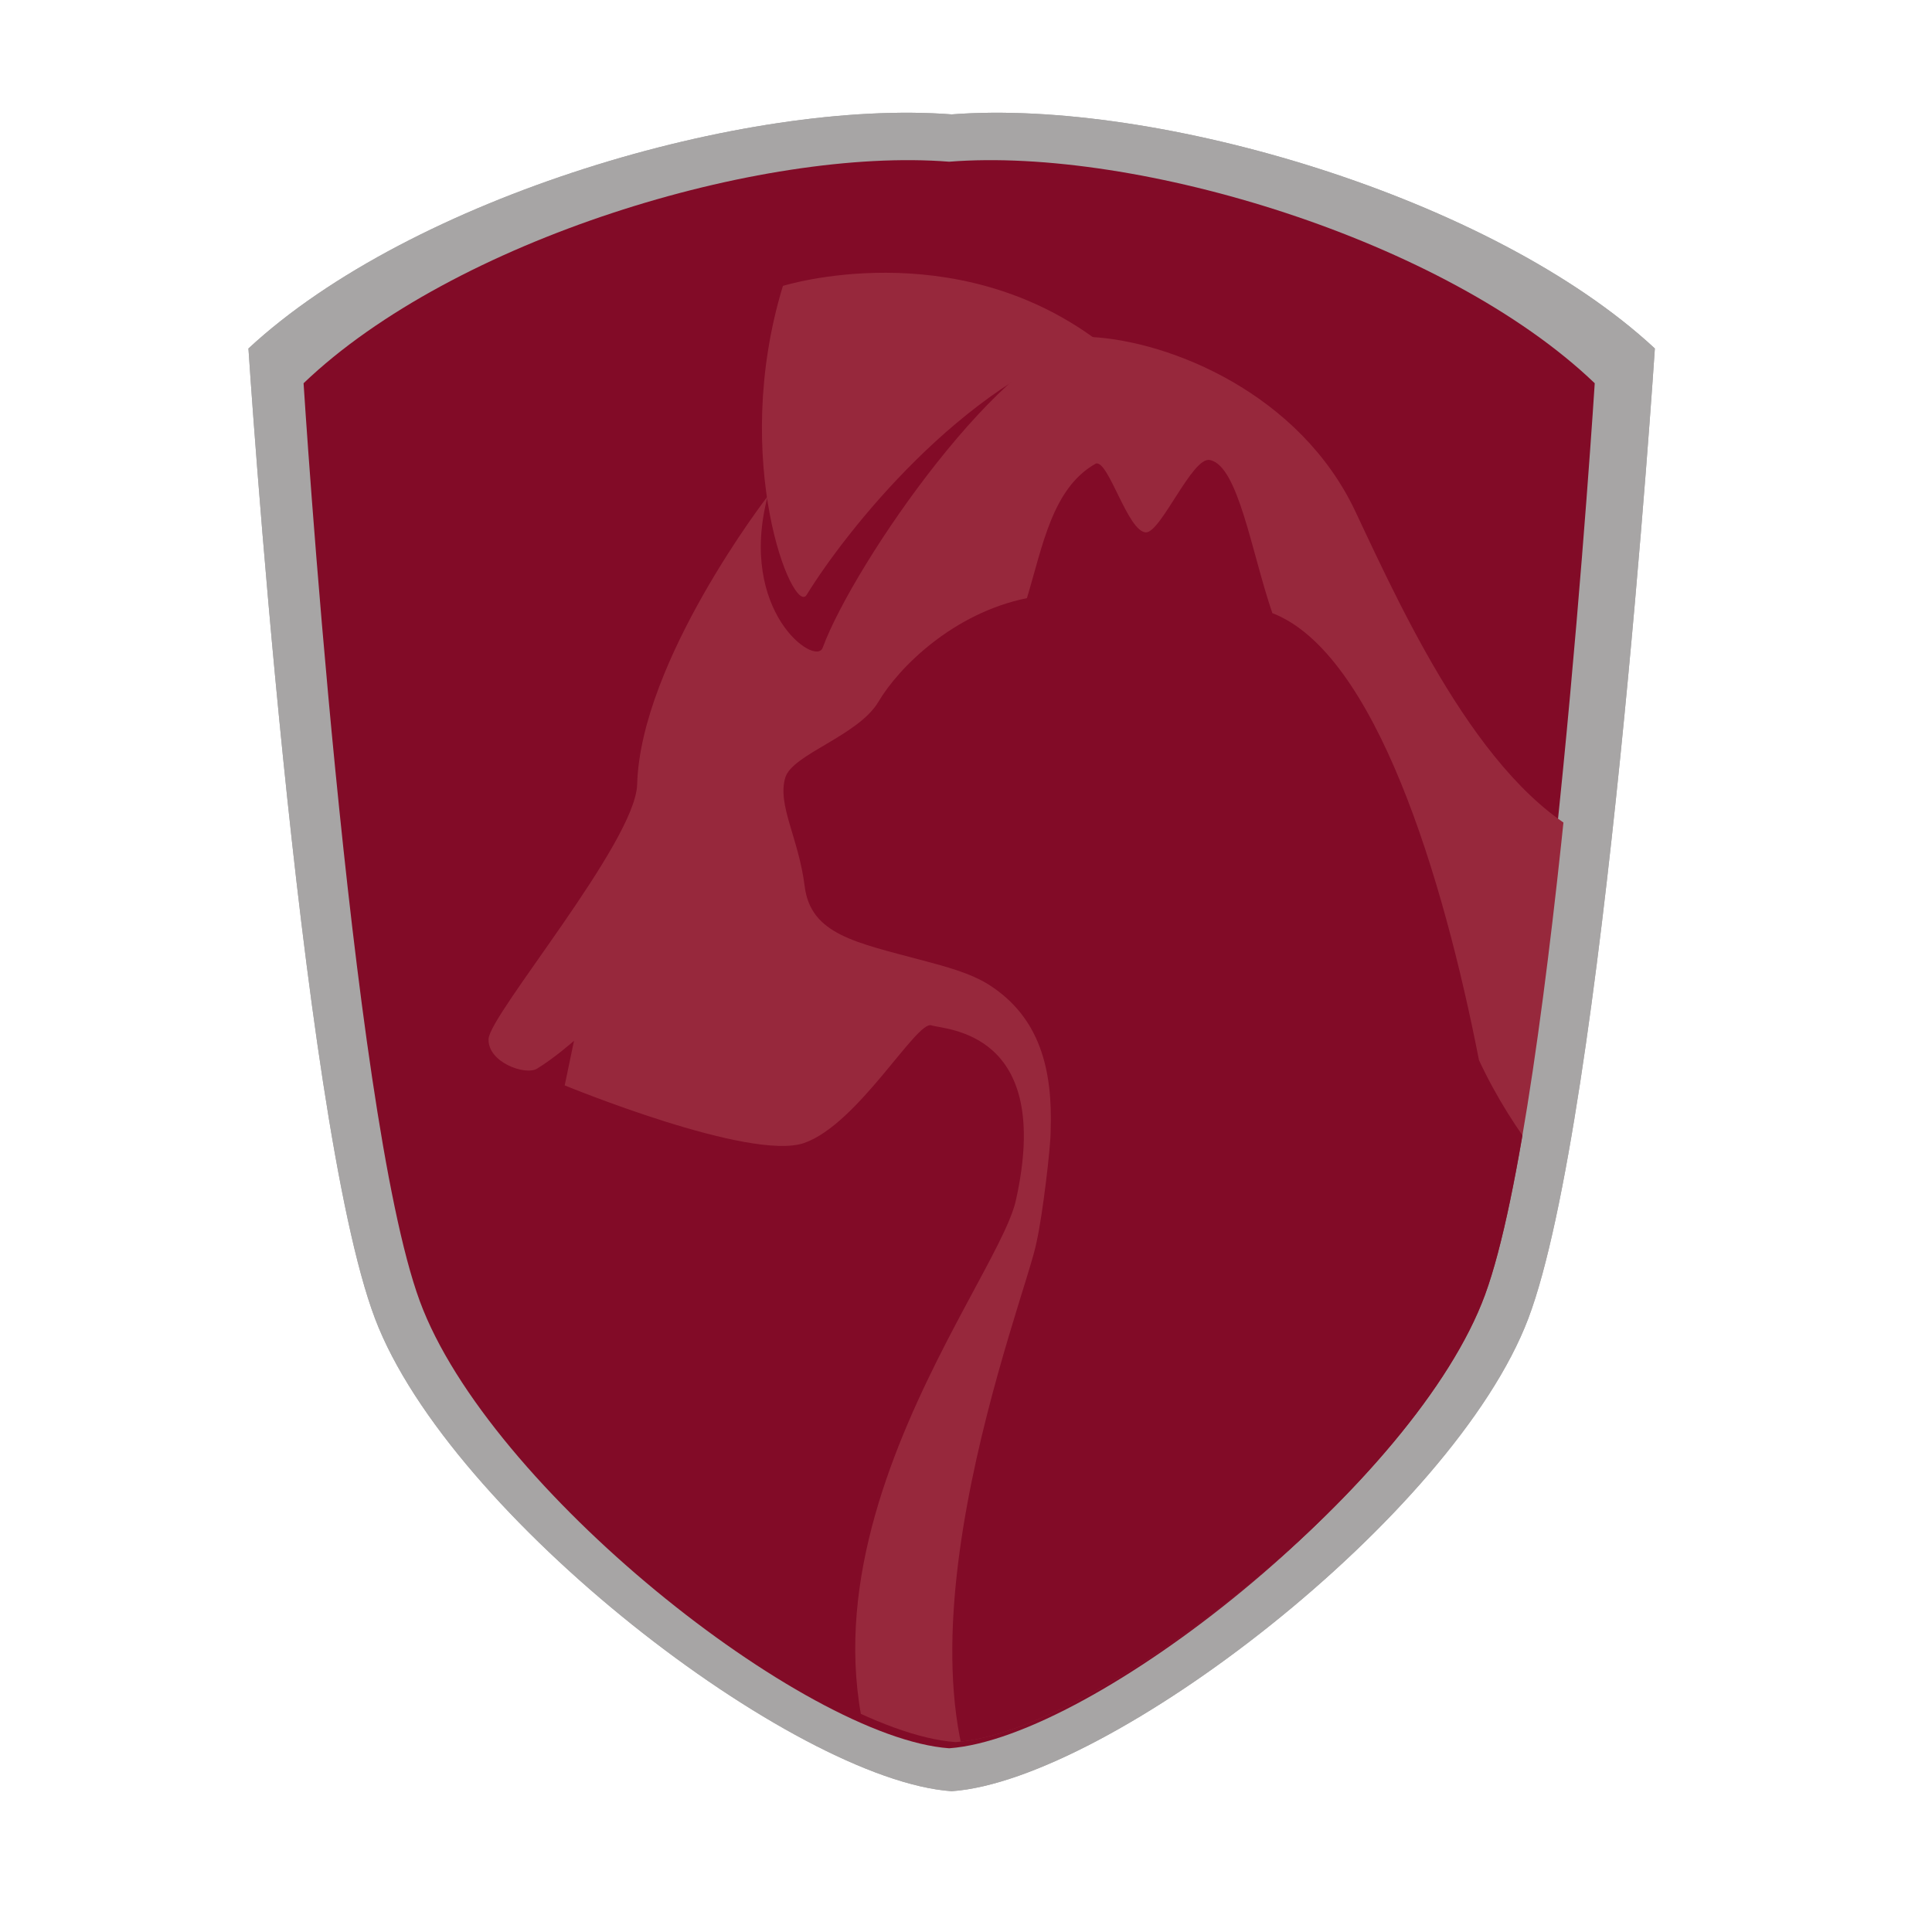
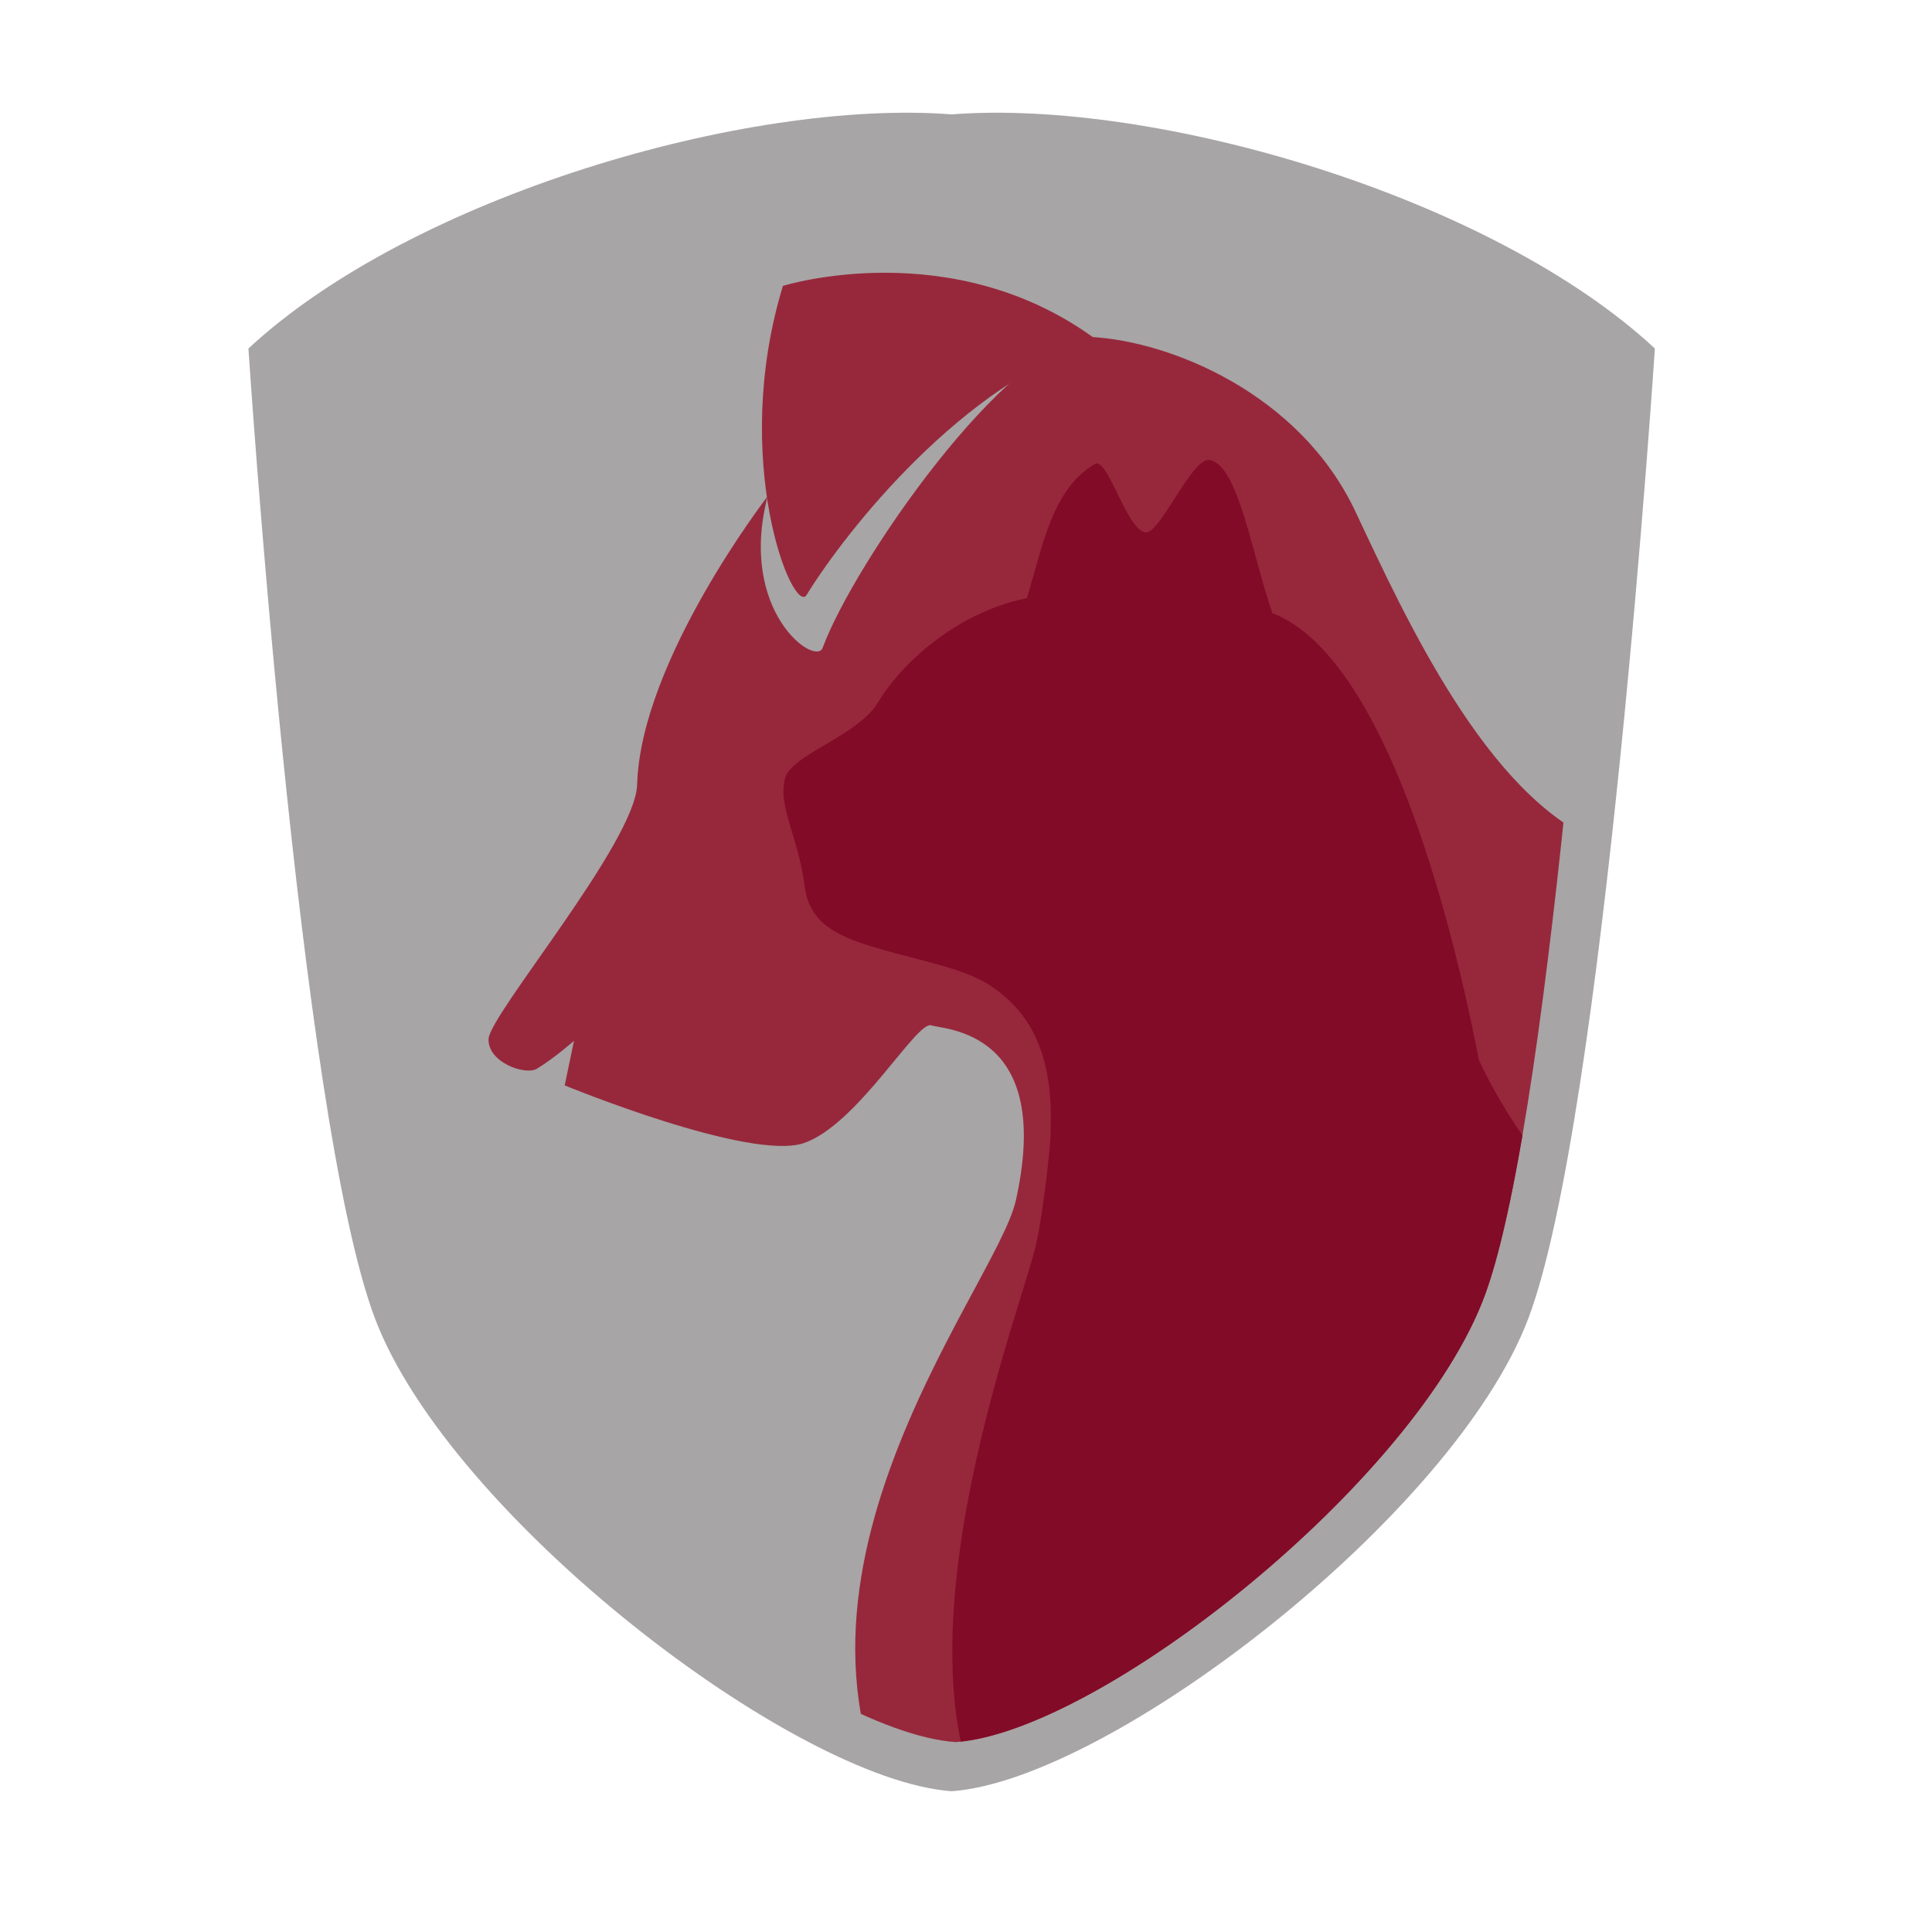
<svg xmlns="http://www.w3.org/2000/svg" id="svg945" version="1.1" viewBox="0 0 33.867 33.867" height="128" width="128">
  <defs id="defs939">
    <clipPath id="clipPath48-3" clipPathUnits="userSpaceOnUse">
-       <path id="path46-5" d="m 141.732,251.988 c -26.126,2.07 -68.972,-10.855 -89.815,-30.82 v 0 c 0,0 6.415,-101.168 16.166,-127.695 v 0 C 77.63,67.505 121.588,32.714 141.732,31.259 v 0 c 20.145,1.455 64.103,36.246 73.649,62.214 v 0 c 9.751,26.527 16.167,127.695 16.167,127.695 v 0 c -19.378,18.56 -57.772,31.036 -84.069,31.037 v 0 c -1.99,0 -3.908,-0.071 -5.747,-0.217" />
+       <path id="path46-5" d="m 141.732,251.988 c -26.126,2.07 -68.972,-10.855 -89.815,-30.82 v 0 c 0,0 6.415,-101.168 16.166,-127.695 v 0 C 77.63,67.505 121.588,32.714 141.732,31.259 v 0 c 20.145,1.455 64.103,36.246 73.649,62.214 v 0 c 9.751,26.527 16.167,127.695 16.167,127.695 v 0 v 0 c -1.99,0 -3.908,-0.071 -5.747,-0.217" />
    </clipPath>
    <clipPath id="clipPath48-3-6" clipPathUnits="userSpaceOnUse">
-       <path id="path46-5-2" d="m 141.732,251.988 c -26.126,2.07 -68.972,-10.855 -89.815,-30.82 v 0 c 0,0 6.415,-101.168 16.166,-127.695 v 0 C 77.63,67.505 121.588,32.714 141.732,31.259 v 0 c 20.145,1.455 64.103,36.246 73.649,62.214 v 0 c 9.751,26.527 16.167,127.695 16.167,127.695 v 0 c -19.378,18.56 -57.772,31.036 -84.069,31.037 v 0 c -1.99,0 -3.908,-0.071 -5.747,-0.217" />
-     </clipPath>
+       </clipPath>
    <clipPath id="clipPath48-3-60" clipPathUnits="userSpaceOnUse">
      <path id="path46-5-6" d="m 141.732,251.988 c -26.126,2.07 -68.972,-10.855 -89.815,-30.82 v 0 c 0,0 6.415,-101.168 16.166,-127.695 v 0 C 77.63,67.505 121.588,32.714 141.732,31.259 v 0 c 20.145,1.455 64.103,36.246 73.649,62.214 v 0 c 9.751,26.527 16.167,127.695 16.167,127.695 v 0 c -19.378,18.56 -57.772,31.036 -84.069,31.037 v 0 c -1.99,0 -3.908,-0.071 -5.747,-0.217" />
    </clipPath>
    <filter id="filter1004" style="color-interpolation-filters:sRGB;">
      <feGaussianBlur id="feGaussianBlur1002" result="blur" stdDeviation="0.5 0.5" />
    </filter>
  </defs>
  <g style="display:inline" transform="translate(0,-263.133)" id="layer1">
    <g id="g851" style="display:inline">
-       <path id="path920-3" style="display:inline;fill:#a7a5a5;fill-opacity:1;fill-rule:nonzero;stroke:none;stroke-width:0.126;filter:url(#filter1004)" d="m 29.009,269.242 c -2.861,-2.659 -8.741,-4.38 -12.327,-4.104 -3.586,-0.276 -9.466,1.446 -12.327,4.104 0,0 0.88,13.473 2.219,17.005 1.31,3.458 7.343,8.091 10.108,8.285 2.765,-0.194 8.798,-4.827 10.108,-8.285 1.338,-3.533 2.219,-17.005 2.219,-17.005" />
-     </g>
+       </g>
    <g style="display:inline" id="layer3">
      <g style="display:none" id="layer5">
-         <path d="m 29.009,269.242 c -2.861,-2.659 -8.741,-4.38 -12.327,-4.104 -3.586,-0.276 -9.466,1.446 -12.327,4.104 0,0 0.88,13.473 2.219,17.005 1.31,3.458 7.343,8.091 10.108,8.285 2.765,-0.194 8.798,-4.827 10.108,-8.285 1.338,-3.533 2.219,-17.005 2.219,-17.005" style="fill:#ffffff;fill-opacity:1;fill-rule:nonzero;stroke:none;stroke-width:0.126" id="path36" />
-       </g>
+         </g>
      <g id="g924" style="display:inline">
        <path id="path920" style="fill:#a7a5a5;fill-opacity:1;fill-rule:nonzero;stroke:none;stroke-width:0.126" d="m 29.009,269.242 c -2.861,-2.659 -8.741,-4.38 -12.327,-4.104 -3.586,-0.276 -9.466,1.446 -12.327,4.104 0,0 0.88,13.473 2.219,17.005 1.31,3.458 7.343,8.091 10.108,8.285 2.765,-0.194 8.798,-4.827 10.108,-8.285 1.338,-3.533 2.219,-17.005 2.219,-17.005" />
      </g>
      <g style="display:none" id="g963">
        <path d="m 29.009,269.242 c -2.861,-2.659 -8.741,-4.38 -12.327,-4.104 -3.586,-0.276 -9.466,1.446 -12.327,4.104 0,0 0.88,13.473 2.219,17.005 1.31,3.458 7.343,8.091 10.108,8.285 2.765,-0.194 8.798,-4.827 10.108,-8.285 1.338,-3.533 2.219,-17.005 2.219,-17.005" style="fill:#820b27;fill-opacity:1;fill-rule:nonzero;stroke:none;stroke-width:0.126" id="path961" />
      </g>
      <g style="display:inline" id="layer9">
        <g transform="matrix(0.126,0,0,-0.126,27.955,269.851)" id="g38" style="display:inline">
-           <path id="path40" style="fill:#820b27;fill-opacity:1;fill-rule:nonzero;stroke:none" d="m 0,0 c -20.844,19.966 -63.69,32.89 -89.816,30.82 -26.126,2.07 -68.971,-10.854 -89.815,-30.82 0,0 6.415,-101.169 16.167,-127.695 9.546,-25.969 53.504,-60.759 73.648,-62.214 20.145,1.455 64.103,36.245 73.649,62.214 C -6.416,-101.169 0,0 0,0" />
-         </g>
+           </g>
      </g>
    </g>
    <g style="display:inline" id="layer4">
      <g style="display:none" id="layer6">
        <g transform="matrix(0.126,0,0,-0.126,-1.107,297.61)" id="g44-2" clip-path="url(#clipPath48-3-60)" style="display:inline">
          <g id="g58-9" transform="translate(257.793,78.512)">
            <path d="m 0,0 c -14.514,13.535 -33.766,27.272 -43.248,47.622 -4.957,25.407 -14.403,56.662 -28.748,62.195 -2.899,8.465 -4.746,20.527 -8.688,21.296 -2.427,0.553 -6.843,-10.171 -8.915,-10.061 -2.52,0.108 -5.167,10.013 -6.934,9.581 -6.068,-3.379 -7.41,-11.481 -9.605,-18.731 -10.286,-2.1 -17.841,-9.649 -20.652,-14.408 -2.811,-4.759 -11.991,-7.297 -12.967,-10.565 -1.139,-3.812 1.856,-8.378 2.696,-15.101 0.841,-6.73 7.086,-7.829 16.514,-10.354 3.066,-0.822 6.57,-1.733 9.125,-3.362 7.113,-4.535 8.891,-11.851 8.584,-20.37 0.008,-2.199 -1.133,-11.787 -1.941,-15.331 -1.32,-7.535 -23.226,-61.687 -3.638,-84.783 C -72.557,-62.372 -35.86,0 0,0" style="fill:#97283c;fill-opacity:1;fill-rule:nonzero;stroke:none" id="path60-2" />
          </g>
        </g>
      </g>
      <g style="display:none" id="layer7">
        <g transform="matrix(0.126,0,0,-0.126,-1.107,297.61)" id="g44-9" clip-path="url(#clipPath48-3-6)" style="display:inline">
          <g id="g50-1" transform="translate(301.077,89.621)">
            <path d="m 0,0 c -15.246,10.407 -27.915,15.531 -31.849,19.569 -6.459,6.631 -22.369,40.82 -37.977,47.279 -15.609,6.458 -26.838,30.995 -33.887,45.974 -7.731,16.429 -25.739,23.703 -36.714,24.298 -11.783,-0.654 -33.089,-31.517 -37.415,-43.238 -0.982,-2.66 -11.823,5.046 -7.655,21.074 0,0 -17.663,-22.837 -18.155,-40.1 -0.229,-8.022 -20.534,-31.991 -20.669,-35.394 -0.129,-3.268 5.129,-5.115 6.739,-4.134 2.46,1.5 5.146,3.876 5.146,3.876 l -1.292,-6.2 c 0,0 25.835,-10.636 33.327,-8.009 7.493,2.626 15.625,17.05 17.683,16.362 1.886,-0.631 17.048,-0.71 11.751,-24.376 -2.787,-12.451 -39.739,-55.904 -12.196,-92.686 z" style="fill:#97283c;fill-opacity:1;fill-rule:nonzero;stroke:none" id="path52-2" />
          </g>
          <g id="g54-7" transform="translate(161.511,226.22)">
            <path d="m 0,0 c -18.807,-5.893 -35.059,-26.501 -40.505,-35.357 -1.848,-3.006 -10.732,18.637 -3.297,42.989 0,0 23.664,7.421 43.802,-7.632" style="fill:#97283c;fill-opacity:1;fill-rule:nonzero;stroke:none" id="path56-0" />
          </g>
        </g>
      </g>
      <g style="display:inline" id="layer8">
        <g transform="matrix(0.126,0,0,-0.126,-1.107,297.61)" id="g44" clip-path="url(#clipPath48-3)">
          <g id="g50" transform="translate(301.077,89.621)">
            <path d="m 0,0 c -15.246,10.407 -27.915,15.531 -31.849,19.569 -6.459,6.631 -22.369,40.82 -37.977,47.279 -15.609,6.458 -26.838,30.995 -33.887,45.974 -7.731,16.429 -25.739,23.703 -36.714,24.298 -11.783,-0.654 -33.089,-31.517 -37.415,-43.238 -0.982,-2.66 -11.823,5.046 -7.655,21.074 0,0 -17.663,-22.837 -18.155,-40.1 -0.229,-8.022 -20.534,-31.991 -20.669,-35.394 -0.129,-3.268 5.129,-5.115 6.739,-4.134 2.46,1.5 5.146,3.876 5.146,3.876 l -1.292,-6.2 c 0,0 25.835,-10.636 33.327,-8.009 7.493,2.626 15.625,17.05 17.683,16.362 1.886,-0.631 17.048,-0.71 11.751,-24.376 -2.787,-12.451 -39.739,-55.904 -12.196,-92.686 z" style="fill:#97283c;fill-opacity:1;fill-rule:nonzero;stroke:none" id="path52" />
          </g>
          <g id="g54" transform="translate(161.511,226.22)">
            <path d="m 0,0 c -18.807,-5.893 -35.059,-26.501 -40.505,-35.357 -1.848,-3.006 -10.732,18.637 -3.297,42.989 0,0 23.664,7.421 43.802,-7.632" style="fill:#97283c;fill-opacity:1;fill-rule:nonzero;stroke:none" id="path56" />
          </g>
          <g id="g58" transform="translate(257.793,78.512)">
            <path d="m 0,0 c -14.514,13.535 -33.766,27.272 -43.248,47.622 -4.957,25.407 -14.403,56.662 -28.748,62.195 -2.899,8.465 -4.746,20.527 -8.688,21.296 -2.427,0.553 -6.843,-10.171 -8.915,-10.061 -2.52,0.108 -5.167,10.013 -6.934,9.581 -6.068,-3.379 -7.41,-11.481 -9.605,-18.731 -10.286,-2.1 -17.841,-9.649 -20.652,-14.408 -2.811,-4.759 -11.991,-7.297 -12.967,-10.565 -1.139,-3.812 1.856,-8.378 2.696,-15.101 0.841,-6.73 7.086,-7.829 16.514,-10.354 3.066,-0.822 6.57,-1.733 9.125,-3.362 7.113,-4.535 8.891,-11.851 8.584,-20.37 0.008,-2.199 -1.133,-11.787 -1.941,-15.331 -1.32,-7.535 -23.226,-61.687 -3.638,-84.783 C -72.557,-62.372 -35.86,0 0,0" style="fill:#820b27;fill-opacity:1;fill-rule:nonzero;stroke:none" id="path60" />
          </g>
        </g>
      </g>
    </g>
  </g>
</svg>